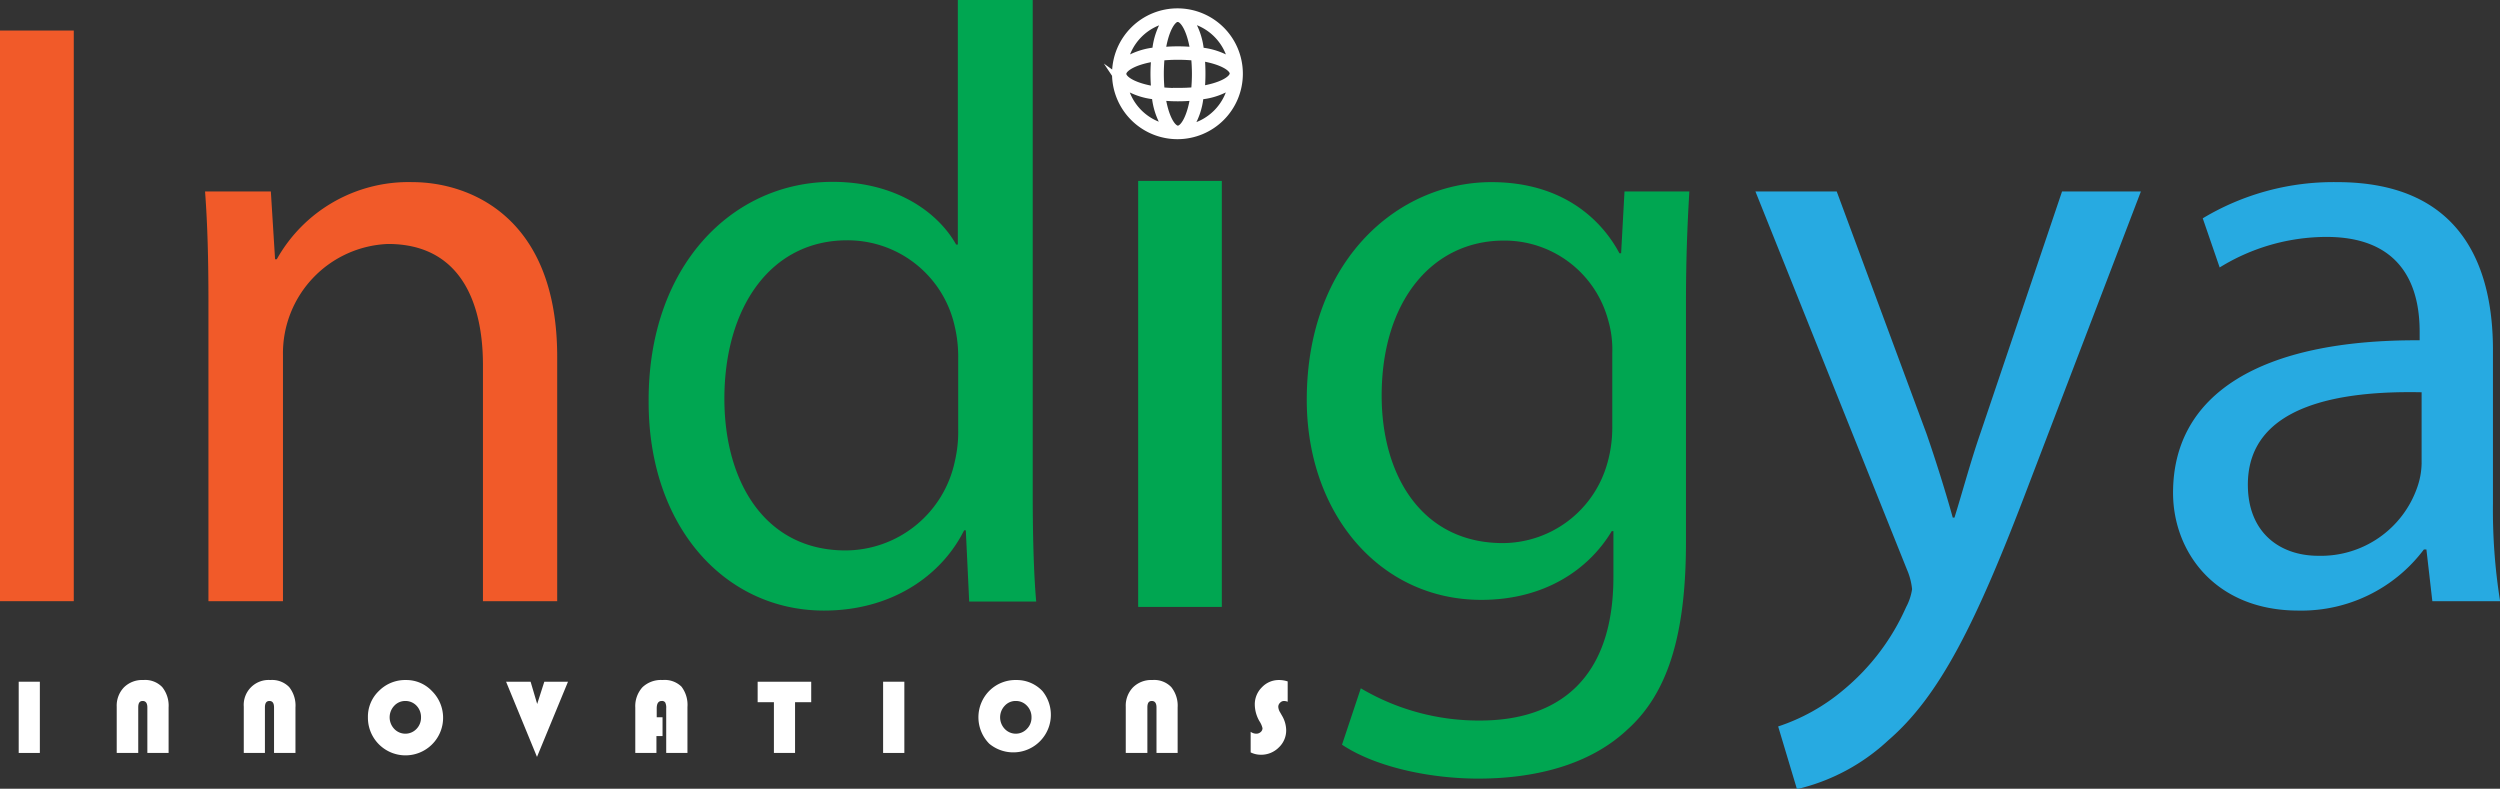
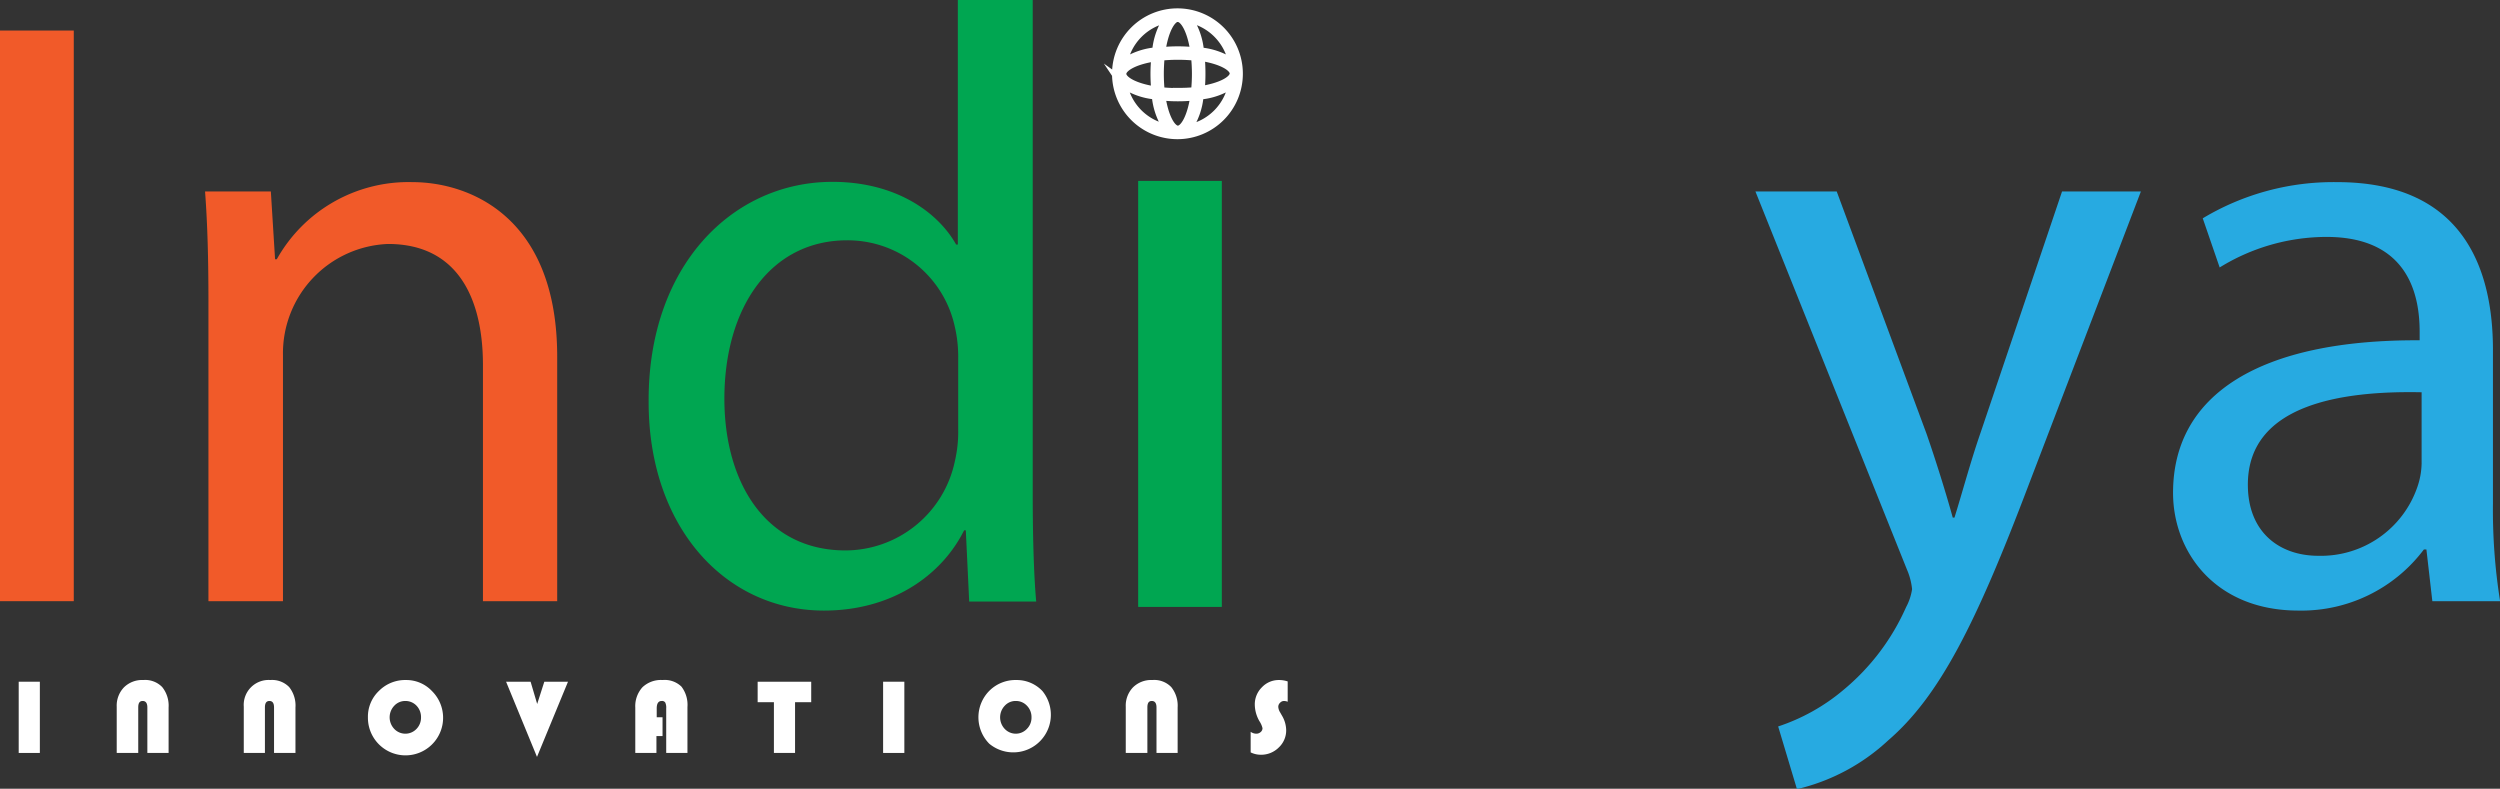
<svg xmlns="http://www.w3.org/2000/svg" id="Layer_1" data-name="Layer 1" viewBox="0 0 266.02 83.93">
  <rect x="0" y="0" width="266.02" height="83.93" fill="#333333" stroke="none" />
  <defs>
    <style>.cls-1{fill:#f15a29;}.cls-2{fill:#00a651;}.cls-3{fill:#27aae1;}.cls-4{fill:#fff;}.cls-5{fill:#6d6e71;stroke:#fff;stroke-miterlimit:10;}</style>
  </defs>
  <path class="cls-1" d="M56.17,15.28V76H48.32V15.28Z" transform="translate(-48.32 -12.03)" />
  <path class="cls-1" d="M70.5,44.21c0-4.5-.09-8.2-.36-11.81h7l.45,7.22h.18a16.05,16.05,0,0,1,14.43-8.21c6,0,15.41,3.61,15.41,18.57V76H99.71V50.88c0-7-2.62-12.89-10.1-12.89A11.64,11.64,0,0,0,78.43,49.8V76H70.5Z" transform="translate(-48.32 -12.03)" />
  <path class="cls-2" d="M158.21,12V64.77c0,3.87.1,8.29.37,11.27h-7.13l-.36-7.58h-.18C148.48,73.33,143.16,77,136,77c-10.55,0-18.66-8.93-18.66-22.18-.09-14.51,8.92-23.44,19.56-23.44,6.67,0,11.18,3.16,13.16,6.67h.18V12Zm-7.93,38.13a14,14,0,0,0-.36-3.33,11.67,11.67,0,0,0-11.45-9.2c-8.2,0-13.07,7.21-13.07,16.86,0,8.84,4.33,16.14,12.89,16.14a11.93,11.93,0,0,0,11.63-9.47,13.76,13.76,0,0,0,.36-3.42Z" transform="translate(-48.32 -12.03)" />
-   <path class="cls-2" d="M228.08,32.4c-.18,3.16-.36,6.68-.36,12V69.73c0,10-2,16.13-6.22,19.92-4.24,4-10.37,5.23-15.87,5.23-5.23,0-11-1.26-14.51-3.61l2-6a24.64,24.64,0,0,0,12.8,3.43C214,88.66,220,84.42,220,73.42V68.55h-.18c-2.43,4.06-7.12,7.31-13.88,7.31-10.82,0-18.57-9.2-18.57-21.28,0-14.78,9.65-23.17,19.65-23.17,7.58,0,11.72,4,13.62,7.57h.18l.36-6.58Zm-8.2,17.22a11.27,11.27,0,0,0-.46-3.6,11.42,11.42,0,0,0-11.08-8.39c-7.58,0-13,6.4-13,16.5,0,8.56,4.33,15.69,12.9,15.69a11.6,11.6,0,0,0,11-8.12,13.79,13.79,0,0,0,.64-4.23Z" transform="translate(-48.32 -12.03)" />
  <path class="cls-3" d="M243.76,32.4l9.56,25.79c1,2.88,2.07,6.31,2.79,8.92h.18c.82-2.61,1.72-6,2.8-9.1l8.65-25.61h8.39l-11.9,31.11c-5.68,15-9.56,22.62-15,27.31A21.42,21.42,0,0,1,239.53,96l-2-6.67a20.93,20.93,0,0,0,6.94-3.88,24.08,24.08,0,0,0,6.68-8.83,5.72,5.72,0,0,0,.63-1.9,6.91,6.91,0,0,0-.54-2.07L235.11,32.4Z" transform="translate(-48.32 -12.03)" />
  <path class="cls-3" d="M307.14,76l-.63-5.5h-.27A16.29,16.29,0,0,1,292.89,77c-8.83,0-13.34-6.22-13.34-12.53,0-10.55,9.38-16.32,26.24-16.23v-.9c0-3.61-1-10.1-9.92-10.1a21.69,21.69,0,0,0-11.36,3.25l-1.8-5.23A27,27,0,0,1,297,31.41c13.34,0,16.59,9.11,16.59,17.85V65.58A61.58,61.58,0,0,0,314.35,76ZM306,53.77c-8.66-.18-18.49,1.35-18.49,9.83,0,5.13,3.43,7.57,7.49,7.57a10.85,10.85,0,0,0,10.54-7.3,8.1,8.1,0,0,0,.46-2.53Z" transform="translate(-48.32 -12.03)" />
  <rect class="cls-2" x="121.11" y="19.25" width="8.9" height="45.33" />
  <path class="cls-4" d="M52.56,84.57v7.58H50.31V84.57Z" transform="translate(-48.32 -12.03)" />
  <path class="cls-4" d="M60.74,92.15V87.23a2.8,2.8,0,0,1,.78-2.07,2.75,2.75,0,0,1,2.06-.77,2.51,2.51,0,0,1,2,.75,3.15,3.15,0,0,1,.68,2.17v4.84H64V87.31c0-.46-.17-.69-.5-.69s-.47.23-.47.69v4.84Z" transform="translate(-48.32 -12.03)" />
  <path class="cls-4" d="M74.26,92.15V87.23a2.65,2.65,0,0,1,2.83-2.84,2.53,2.53,0,0,1,2,.75,3.15,3.15,0,0,1,.67,2.17v4.84H77.48V87.31c0-.46-.16-.69-.49-.69s-.48.23-.48.69v4.84Z" transform="translate(-48.32 -12.03)" />
  <path class="cls-4" d="M91.52,84.39a3.74,3.74,0,0,1,2.76,1.17,4,4,0,1,1-6.81,2.8,3.78,3.78,0,0,1,1.18-2.82A3.93,3.93,0,0,1,91.52,84.39Zm-.07,2.23a1.58,1.58,0,0,0-1.18.51,1.79,1.79,0,0,0,0,2.46,1.63,1.63,0,0,0,2.37,0,1.71,1.71,0,0,0,.48-1.23,1.75,1.75,0,0,0-.48-1.24A1.62,1.62,0,0,0,91.45,86.62Z" transform="translate(-48.32 -12.03)" />
  <path class="cls-4" d="M108.76,84.57l-3.3,8-3.29-8h2.61l.7,2.37.76-2.37Z" transform="translate(-48.32 -12.03)" />
  <path class="cls-4" d="M118.82,88.35v2h-.65v1.8h-2.25V87.33a3,3,0,0,1,.76-2.17,2.86,2.86,0,0,1,2.15-.77,2.55,2.55,0,0,1,2,.7,3.18,3.18,0,0,1,.64,2.17v4.89h-2.26V87.41a1.28,1.28,0,0,0-.1-.62.4.4,0,0,0-.38-.17c-.35,0-.53.26-.53.79v.94Z" transform="translate(-48.32 -12.03)" />
  <path class="cls-4" d="M132.92,86.75v5.4h-2.25v-5.4h-1.73V84.57h5.7v2.18Z" transform="translate(-48.32 -12.03)" />
-   <path class="cls-4" d="M144.55,84.57v7.58h-2.26V84.57Z" transform="translate(-48.32 -12.03)" />
+   <path class="cls-4" d="M144.55,84.57v7.58h-2.26V84.57" transform="translate(-48.32 -12.03)" />
  <path class="cls-4" d="M156.47,84.39a3.75,3.75,0,0,1,2.77,1.17,4,4,0,0,1-5.65,5.61,4,4,0,0,1,0-5.63A3.93,3.93,0,0,1,156.47,84.39Zm-.06,2.23a1.55,1.55,0,0,0-1.18.51,1.79,1.79,0,0,0,0,2.46,1.62,1.62,0,0,0,2.36,0,1.68,1.68,0,0,0,.49-1.23,1.72,1.72,0,0,0-.49-1.24A1.59,1.59,0,0,0,156.41,86.62Z" transform="translate(-48.32 -12.03)" />
  <path class="cls-4" d="M168.11,92.15V87.23a2.8,2.8,0,0,1,.78-2.07,2.75,2.75,0,0,1,2.06-.77,2.51,2.51,0,0,1,2,.75,3.15,3.15,0,0,1,.68,2.17v4.84h-2.25V87.31c0-.46-.17-.69-.5-.69s-.47.23-.47.69v4.84Z" transform="translate(-48.32 -12.03)" />
  <path class="cls-4" d="M185.34,84.54V86.7a1.12,1.12,0,0,0-.38-.08.56.56,0,0,0-.43.19.58.58,0,0,0-.19.45,1.29,1.29,0,0,0,.2.58l.17.3a3.14,3.14,0,0,1,.47,1.56,2.49,2.49,0,0,1-.79,1.87,2.63,2.63,0,0,1-1.91.77,2.44,2.44,0,0,1-1.08-.25V89.9a1.06,1.06,0,0,0,.57.2.68.68,0,0,0,.49-.17.53.53,0,0,0,.2-.42,2.3,2.3,0,0,0-.32-.73,3.61,3.61,0,0,1-.5-1.77,2.54,2.54,0,0,1,.76-1.85,2.46,2.46,0,0,1,1.82-.77A2.86,2.86,0,0,1,185.34,84.54Z" transform="translate(-48.32 -12.03)" />
  <path class="cls-5" d="M173.66,13.42a6.46,6.46,0,1,0,6.41,6.45A6.45,6.45,0,0,0,173.66,13.42Zm0,12.48c-.74,0-1.52-1.42-1.84-3.69a16.89,16.89,0,0,0,3.67,0C175.17,24.48,174.39,25.9,173.66,25.9Zm0-4a18.66,18.66,0,0,1-1.9-.1,18.86,18.86,0,0,1-.1-1.91,18.66,18.66,0,0,1,.1-1.9,18,18,0,0,1,3.79,0,18.66,18.66,0,0,1,.1,1.9,18.86,18.86,0,0,1-.1,1.91A18.61,18.61,0,0,1,173.66,21.88Zm-2.32-.16c-2.27-.33-3.67-1.11-3.67-1.85s1.4-1.52,3.67-1.84a17.07,17.07,0,0,0,0,3.69Zm2.32-7.87c.73,0,1.51,1.41,1.83,3.69a16.89,16.89,0,0,0-3.67,0C172.14,15.26,172.92,13.85,173.66,13.85ZM176,18c2.26.33,3.67,1.11,3.67,1.85s-1.41,1.52-3.67,1.85a18.06,18.06,0,0,0,.09-1.85A18.34,18.34,0,0,0,176,18Zm3.59.89a7.24,7.24,0,0,0-3.65-1.32,7.33,7.33,0,0,0-1.31-3.67A6,6,0,0,1,179.57,18.91Zm-6.87-5a7.33,7.33,0,0,0-1.31,3.67,7.24,7.24,0,0,0-3.65,1.32A6,6,0,0,1,172.7,13.92Zm-5,6.91a7.14,7.14,0,0,0,3.65,1.32,7.29,7.29,0,0,0,1.31,3.67A6,6,0,0,1,167.74,20.83Zm6.87,5a7.29,7.29,0,0,0,1.31-3.67,7.14,7.14,0,0,0,3.65-1.32A6,6,0,0,1,174.61,25.82Z" transform="translate(-48.32 -12.03)" />
</svg>